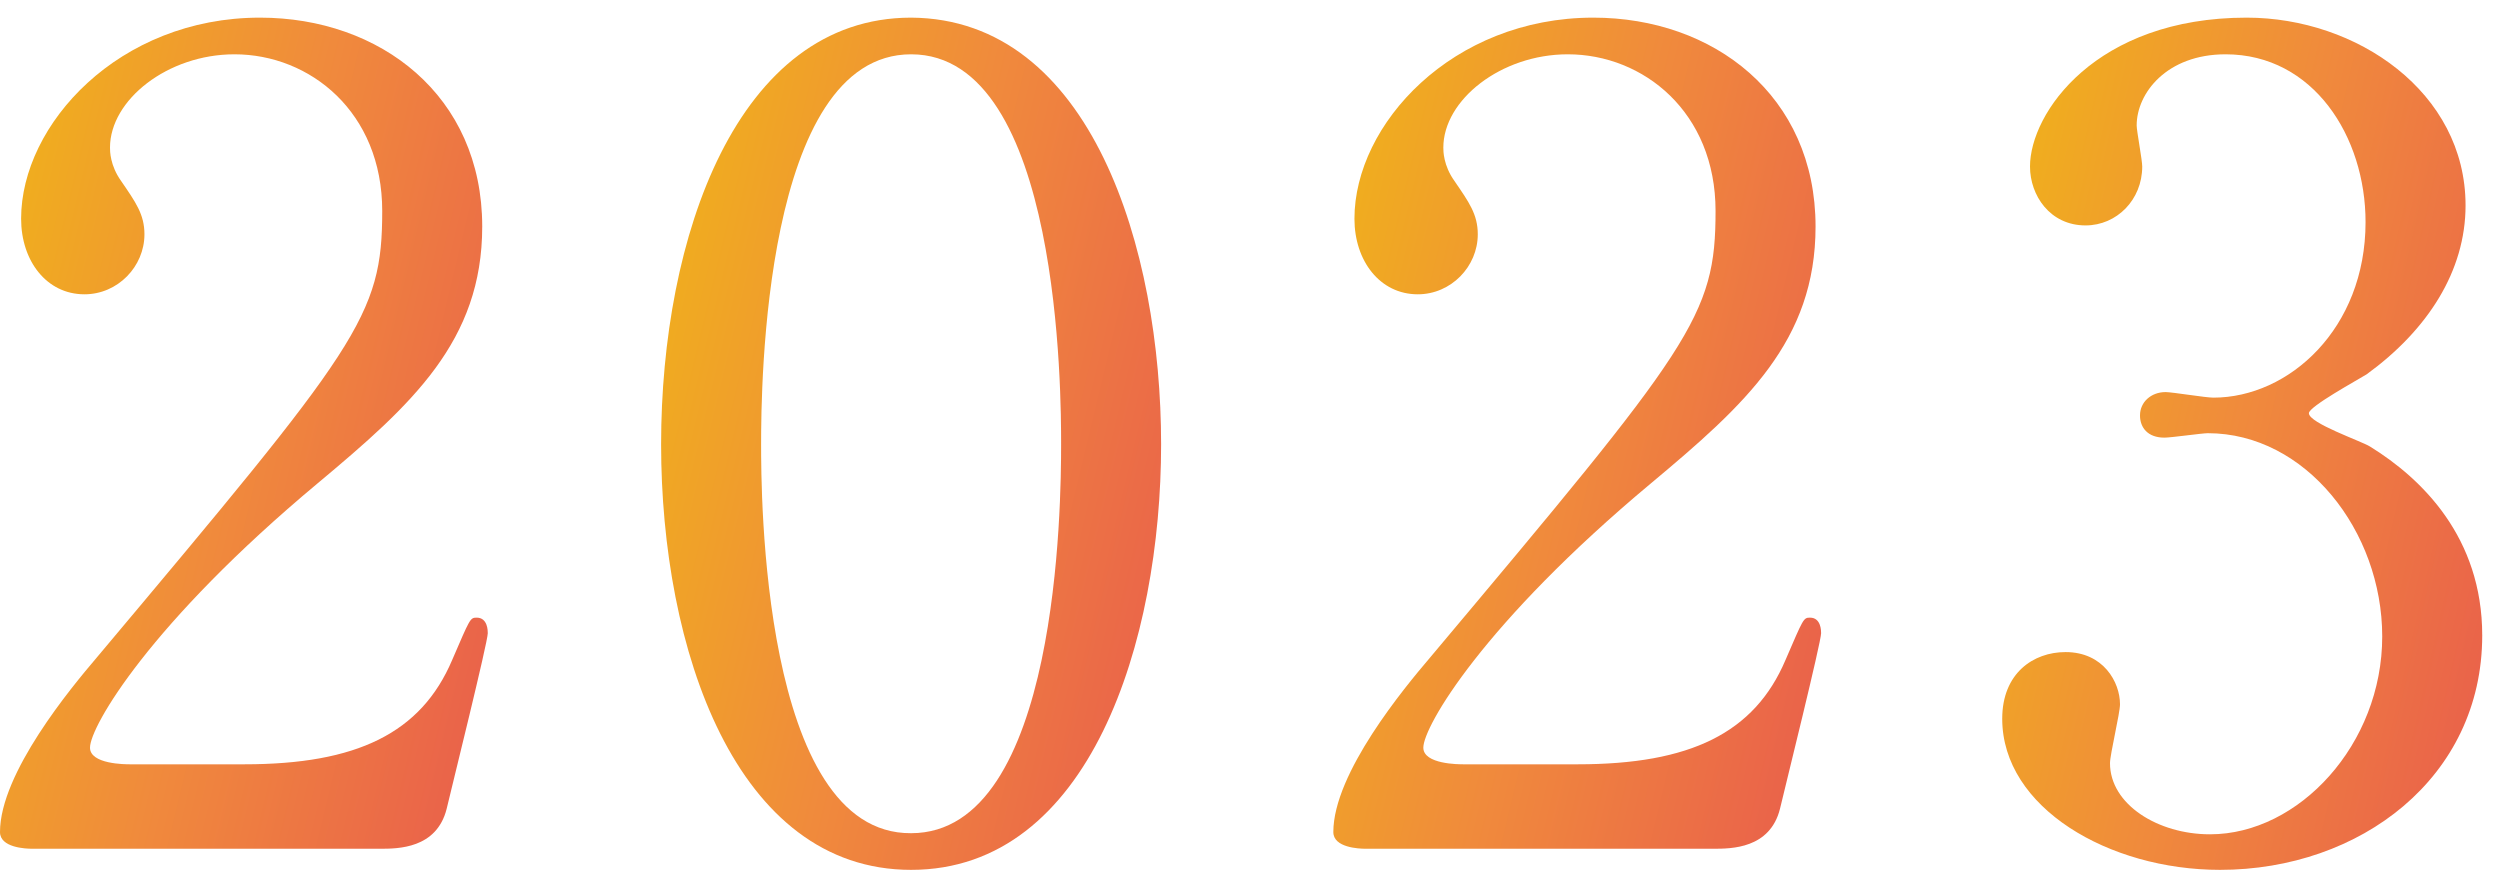
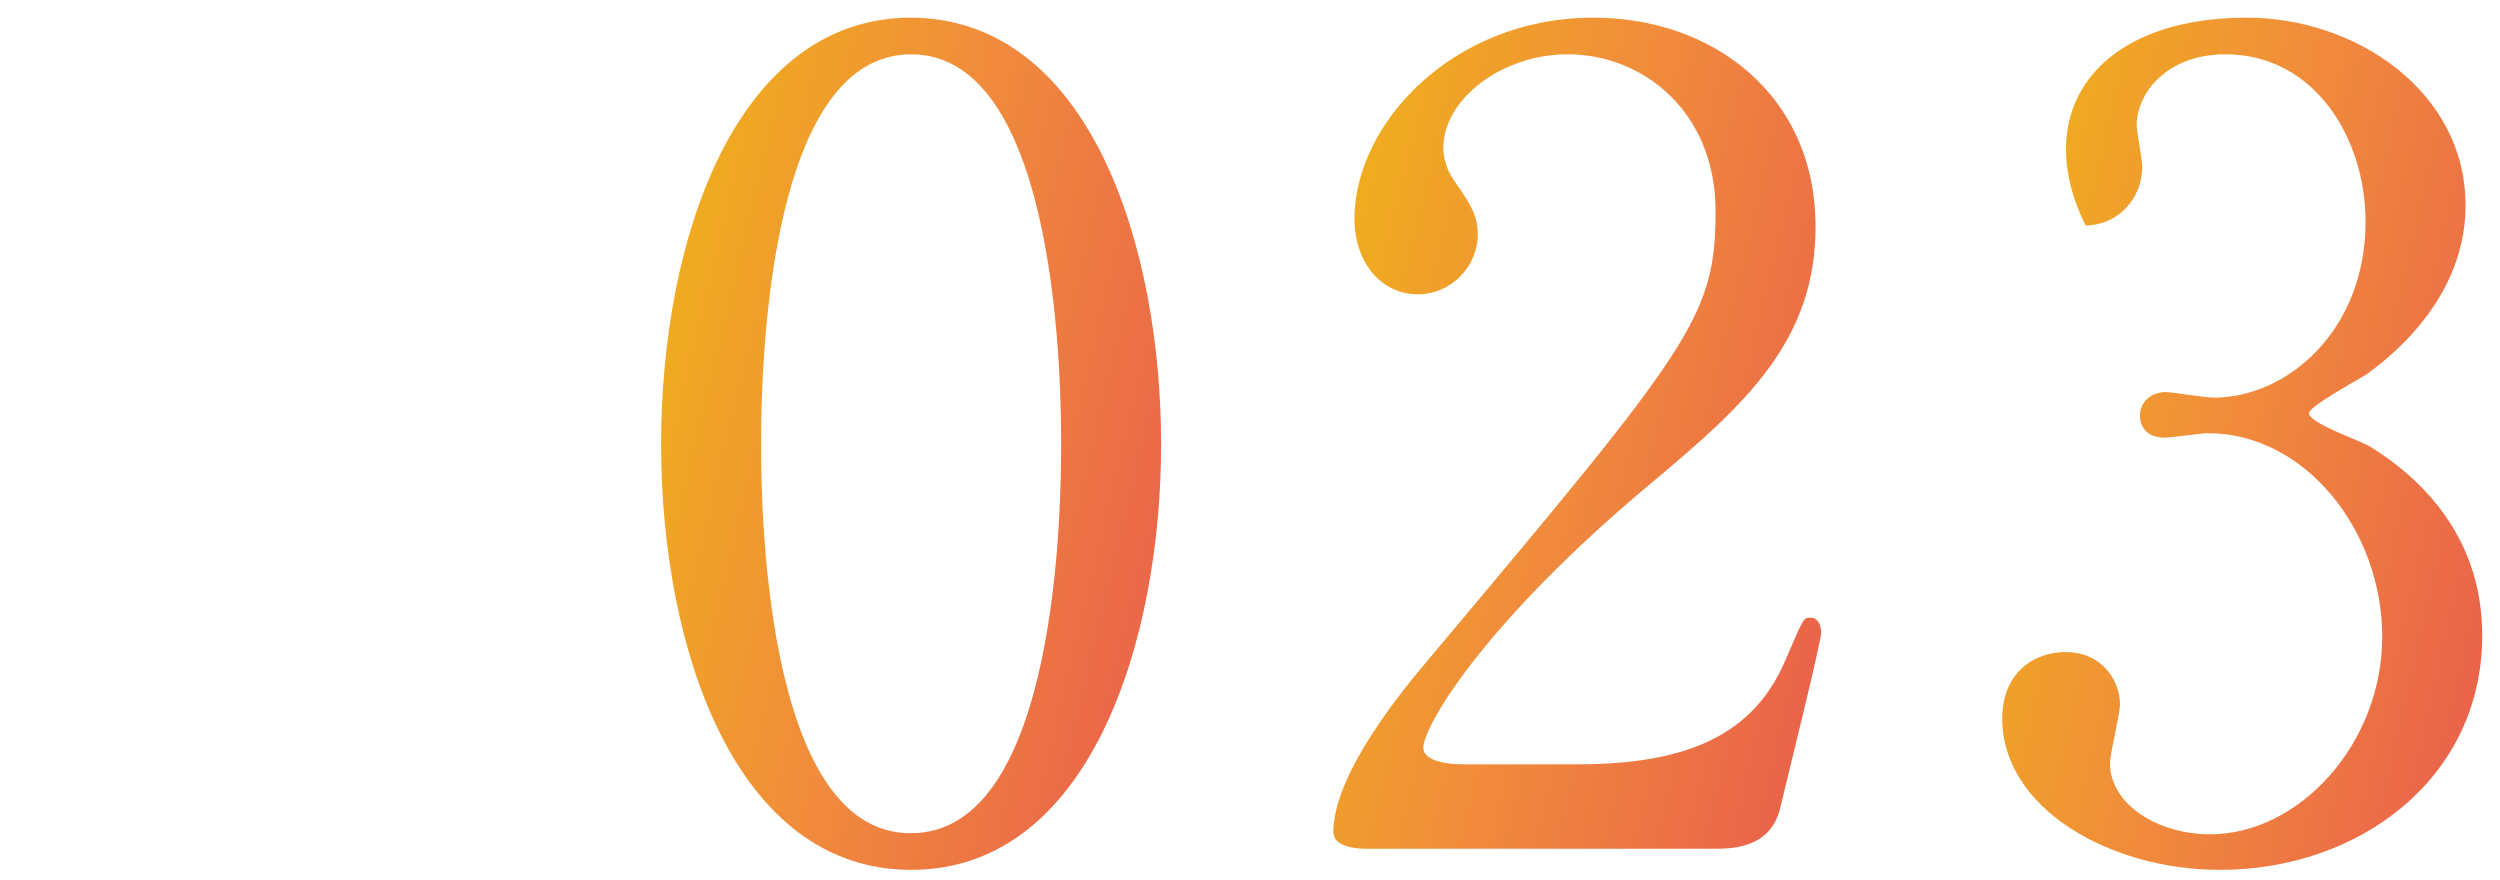
<svg xmlns="http://www.w3.org/2000/svg" width="108" height="38" viewBox="0 0 108 38" fill="none">
-   <path d="M97.056 0.762C101.808 0.762 106.512 3.978 106.512 8.874C106.512 11.706 104.88 14.25 102.24 16.17C101.856 16.41 99.744 17.562 99.744 17.85C99.744 18.282 102 19.05 102.384 19.29C104.64 20.682 107.232 23.226 107.232 27.45C107.232 33.594 101.952 37.578 95.904 37.578C91.104 37.578 86.496 34.89 86.496 31.05C86.496 29.082 87.84 28.17 89.232 28.17C90.864 28.17 91.584 29.466 91.584 30.426C91.584 30.81 91.152 32.586 91.152 32.97C91.152 34.746 93.216 36.042 95.472 36.042C99.312 36.042 102.912 32.154 102.912 27.498C102.912 22.938 99.6 18.714 95.376 18.714C95.136 18.714 93.792 18.906 93.504 18.906C92.784 18.906 92.448 18.474 92.448 17.946C92.448 17.37 92.928 16.938 93.552 16.938C93.84 16.938 95.28 17.178 95.616 17.178C98.88 17.178 102.192 14.202 102.192 9.594C102.192 5.898 99.936 2.346 96.144 2.346C93.6 2.346 92.304 4.026 92.304 5.418C92.304 5.658 92.544 6.906 92.544 7.194C92.544 8.634 91.44 9.738 90.096 9.738C88.56 9.738 87.696 8.442 87.696 7.194C87.696 4.89 90.528 0.762 97.056 0.762Z" fill="url(#paint0_linear_3136_2898)" fill-opacity="0.9" />
+   <path d="M97.056 0.762C101.808 0.762 106.512 3.978 106.512 8.874C106.512 11.706 104.88 14.25 102.24 16.17C101.856 16.41 99.744 17.562 99.744 17.85C99.744 18.282 102 19.05 102.384 19.29C104.64 20.682 107.232 23.226 107.232 27.45C107.232 33.594 101.952 37.578 95.904 37.578C91.104 37.578 86.496 34.89 86.496 31.05C86.496 29.082 87.84 28.17 89.232 28.17C90.864 28.17 91.584 29.466 91.584 30.426C91.584 30.81 91.152 32.586 91.152 32.97C91.152 34.746 93.216 36.042 95.472 36.042C99.312 36.042 102.912 32.154 102.912 27.498C102.912 22.938 99.6 18.714 95.376 18.714C95.136 18.714 93.792 18.906 93.504 18.906C92.784 18.906 92.448 18.474 92.448 17.946C92.448 17.37 92.928 16.938 93.552 16.938C93.84 16.938 95.28 17.178 95.616 17.178C98.88 17.178 102.192 14.202 102.192 9.594C102.192 5.898 99.936 2.346 96.144 2.346C93.6 2.346 92.304 4.026 92.304 5.418C92.304 5.658 92.544 6.906 92.544 7.194C92.544 8.634 91.44 9.738 90.096 9.738C87.696 4.89 90.528 0.762 97.056 0.762Z" fill="url(#paint0_linear_3136_2898)" fill-opacity="0.9" />
  <path d="M74.016 36.666H58.992C58.704 36.666 57.6 36.618 57.6 35.946C57.6 33.402 60.672 29.706 61.776 28.41C73.104 14.922 74.112 13.674 74.112 9.114C74.112 4.842 70.992 2.346 67.728 2.346C64.848 2.346 62.352 4.314 62.352 6.378C62.352 6.522 62.352 7.146 62.832 7.818C63.456 8.73 63.84 9.258 63.84 10.122C63.84 11.514 62.688 12.714 61.248 12.714C59.616 12.714 58.512 11.274 58.512 9.45C58.512 5.37 62.736 0.762 68.832 0.762C74.016 0.762 78.432 4.122 78.432 9.786C78.432 14.73 75.408 17.466 71.328 20.874C64.08 26.922 61.488 31.386 61.488 32.298C61.488 33.018 63.024 33.018 63.216 33.018H68.16C73.008 33.018 75.792 31.674 77.136 28.506C77.904 26.73 77.904 26.682 78.192 26.682C78.672 26.682 78.672 27.258 78.672 27.354C78.672 27.738 77.136 33.93 76.896 34.938C76.464 36.666 74.784 36.666 74.016 36.666Z" fill="url(#paint1_linear_3136_2898)" fill-opacity="0.9" />
  <path d="M50.16 19.194C50.16 27.69 47.088 37.578 39.36 37.578C31.776 37.578 28.56 28.026 28.56 19.194C28.56 10.266 31.824 0.762 39.36 0.762C47.136 0.81 50.16 10.746 50.16 19.194ZM45.84 19.194C45.84 17.178 45.84 2.346 39.36 2.346C32.976 2.346 32.88 16.746 32.88 19.194C32.88 21.162 32.88 36.042 39.36 35.994C45.744 35.994 45.84 21.69 45.84 19.194Z" fill="url(#paint2_linear_3136_2898)" fill-opacity="0.9" />
-   <path d="M16.416 36.666H1.392C1.104 36.666 0 36.618 0 35.946C0 33.402 3.072 29.706 4.176 28.41C15.504 14.922 16.512 13.674 16.512 9.114C16.512 4.842 13.392 2.346 10.128 2.346C7.248 2.346 4.752 4.314 4.752 6.378C4.752 6.522 4.752 7.146 5.232 7.818C5.856 8.73 6.24 9.258 6.24 10.122C6.24 11.514 5.088 12.714 3.648 12.714C2.016 12.714 0.912 11.274 0.912 9.45C0.912 5.37 5.136 0.762 11.232 0.762C16.416 0.762 20.832 4.122 20.832 9.786C20.832 14.73 17.808 17.466 13.728 20.874C6.48 26.922 3.888 31.386 3.888 32.298C3.888 33.018 5.424 33.018 5.616 33.018H10.56C15.408 33.018 18.192 31.674 19.536 28.506C20.304 26.73 20.304 26.682 20.592 26.682C21.072 26.682 21.072 27.258 21.072 27.354C21.072 27.738 19.536 33.93 19.296 34.938C18.864 36.666 17.184 36.666 16.416 36.666Z" fill="url(#paint3_linear_3136_2898)" fill-opacity="0.9" />
  <defs>
    <linearGradient id="paint0_linear_3136_2898" x1="86.772" y1="0.762" x2="114.543" y2="7.163" gradientUnits="userSpaceOnUse">
      <stop stop-color="#EFAC00" />
      <stop offset="0.479" stop-color="#EF7E27" />
      <stop offset="1" stop-color="#E74B39" />
    </linearGradient>
    <linearGradient id="paint1_linear_3136_2898" x1="57.88" y1="0.762" x2="85.98" y2="7.511" gradientUnits="userSpaceOnUse">
      <stop stop-color="#EFAC00" />
      <stop offset="0.479" stop-color="#EF7E27" />
      <stop offset="1" stop-color="#E74B39" />
    </linearGradient>
    <linearGradient id="paint2_linear_3136_2898" x1="28.847" y1="0.762" x2="57.652" y2="7.678" gradientUnits="userSpaceOnUse">
      <stop stop-color="#EFAC00" />
      <stop offset="0.479" stop-color="#EF7E27" />
      <stop offset="1" stop-color="#E74B39" />
    </linearGradient>
    <linearGradient id="paint3_linear_3136_2898" x1="0.28" y1="0.762" x2="28.38" y2="7.511" gradientUnits="userSpaceOnUse">
      <stop stop-color="#EFAC00" />
      <stop offset="0.479" stop-color="#EF7E27" />
      <stop offset="1" stop-color="#E74B39" />
    </linearGradient>
  </defs>
</svg>